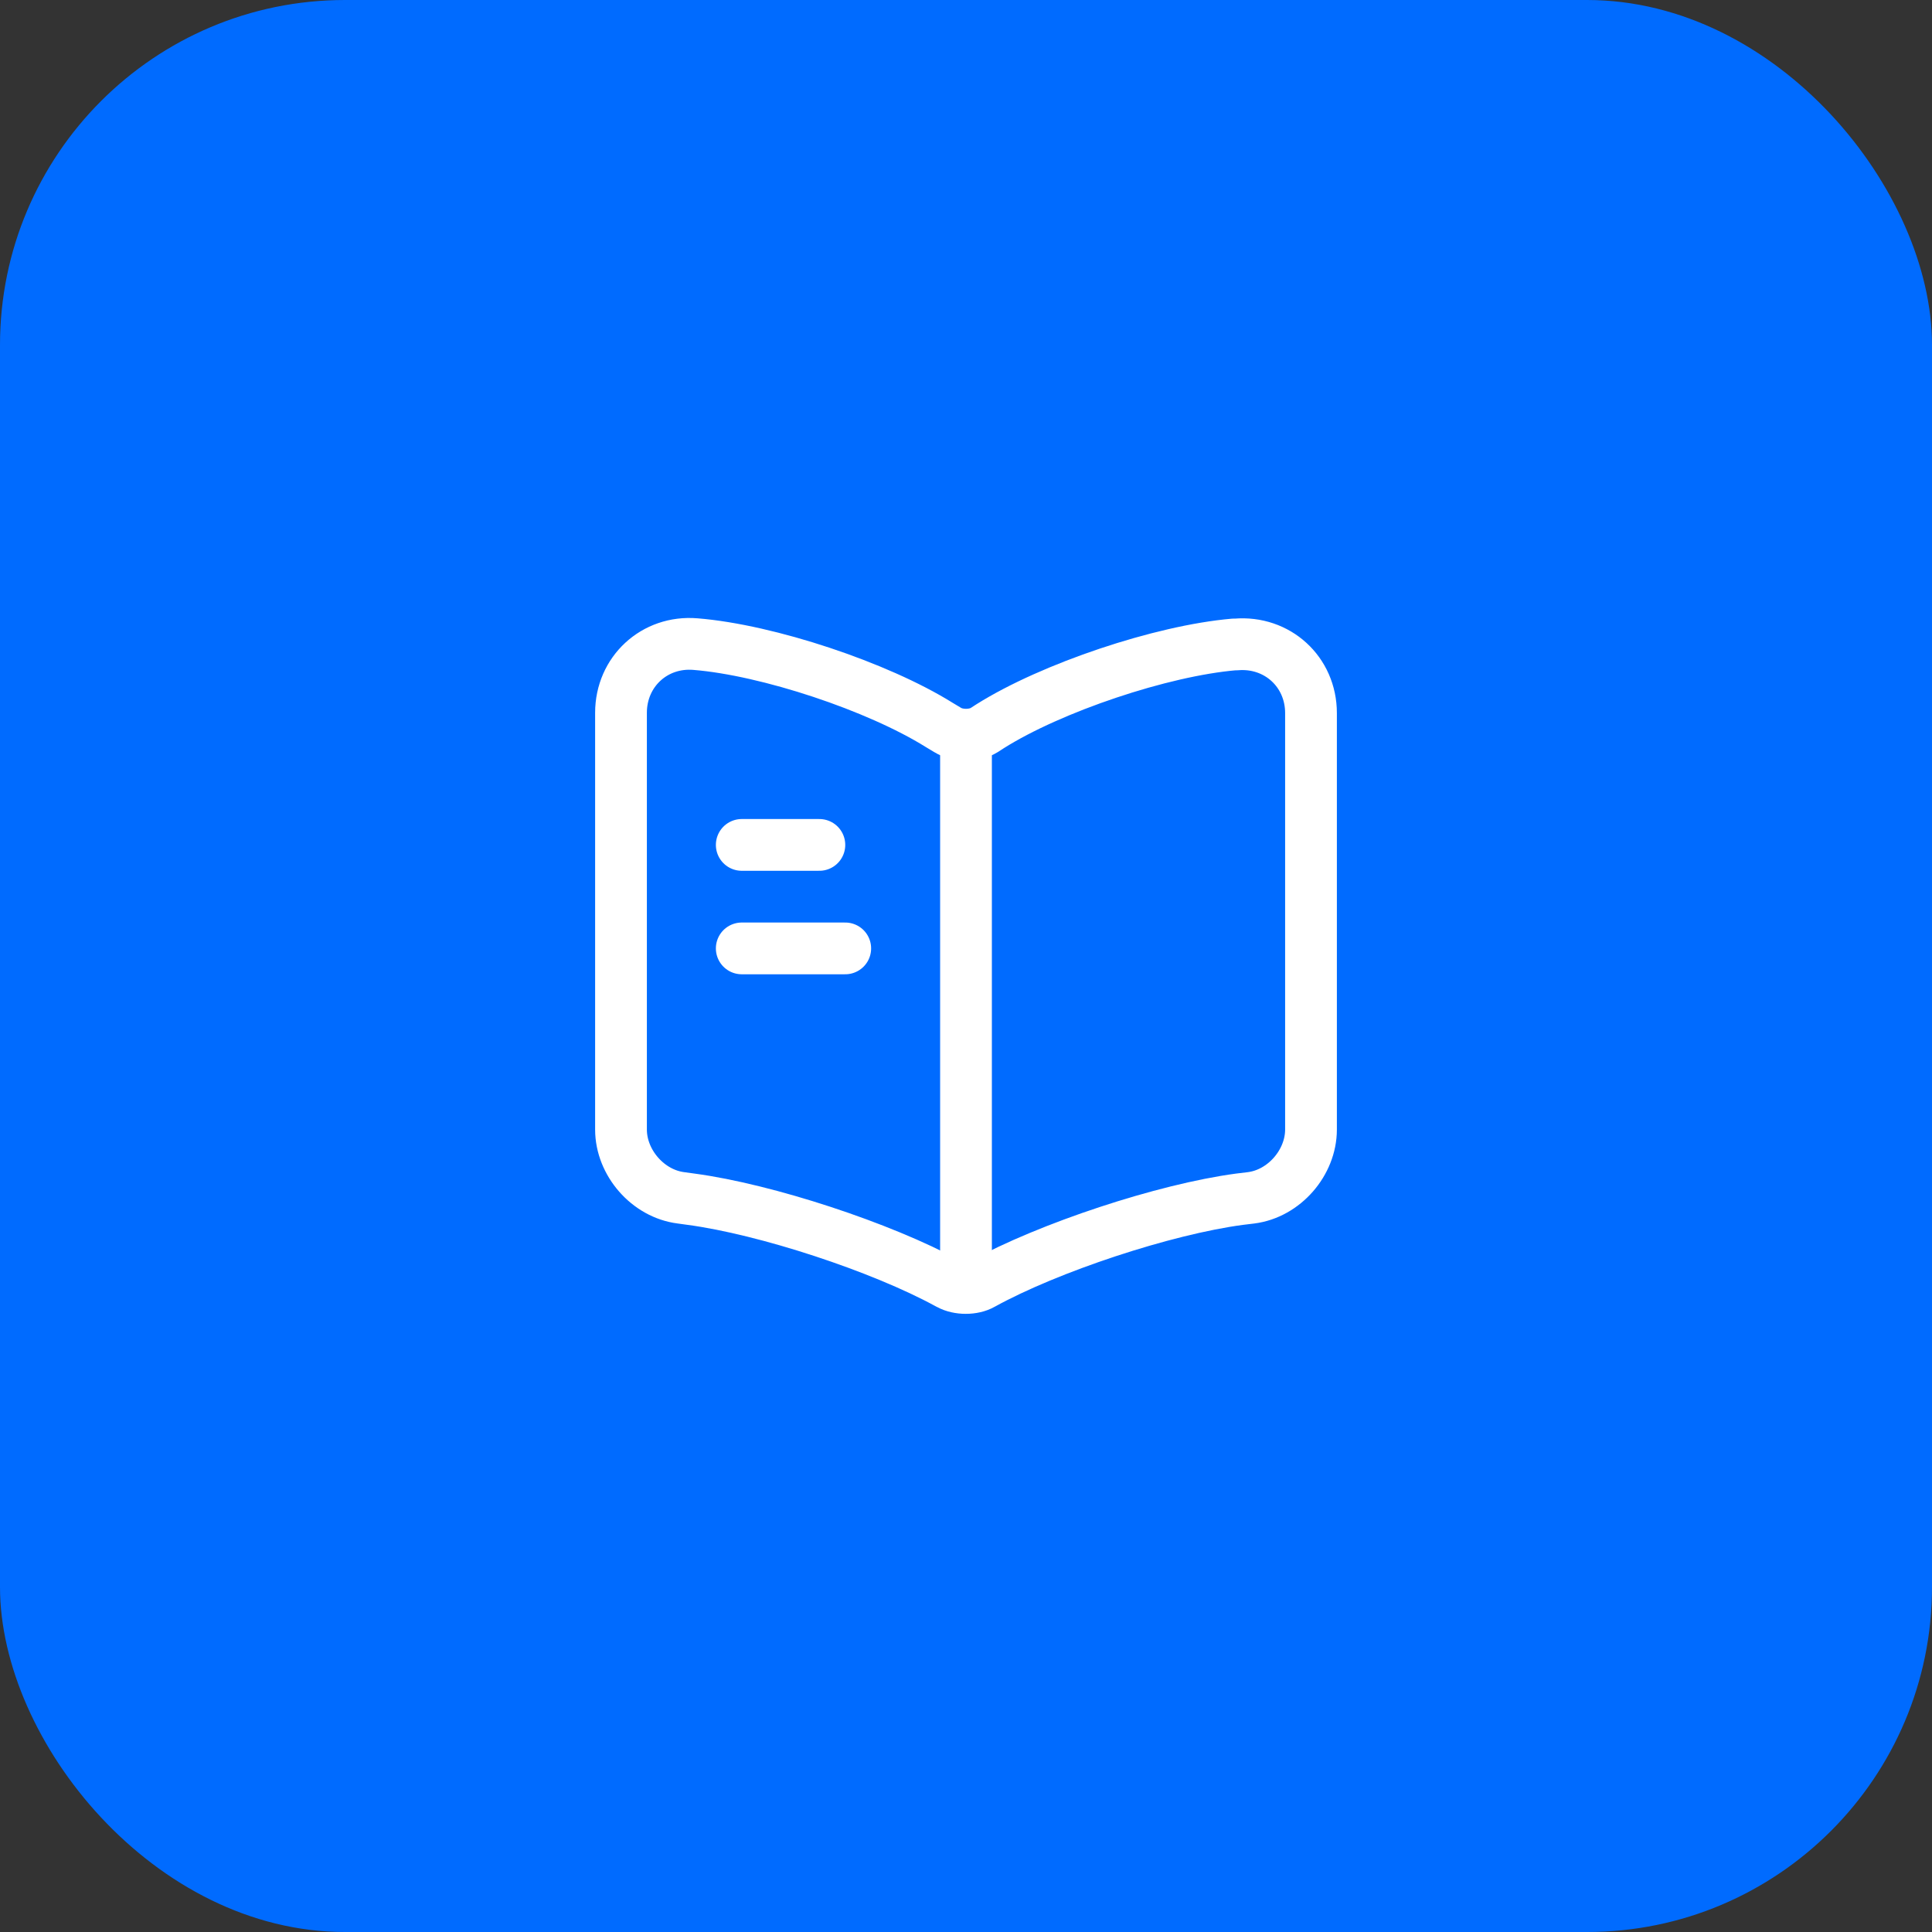
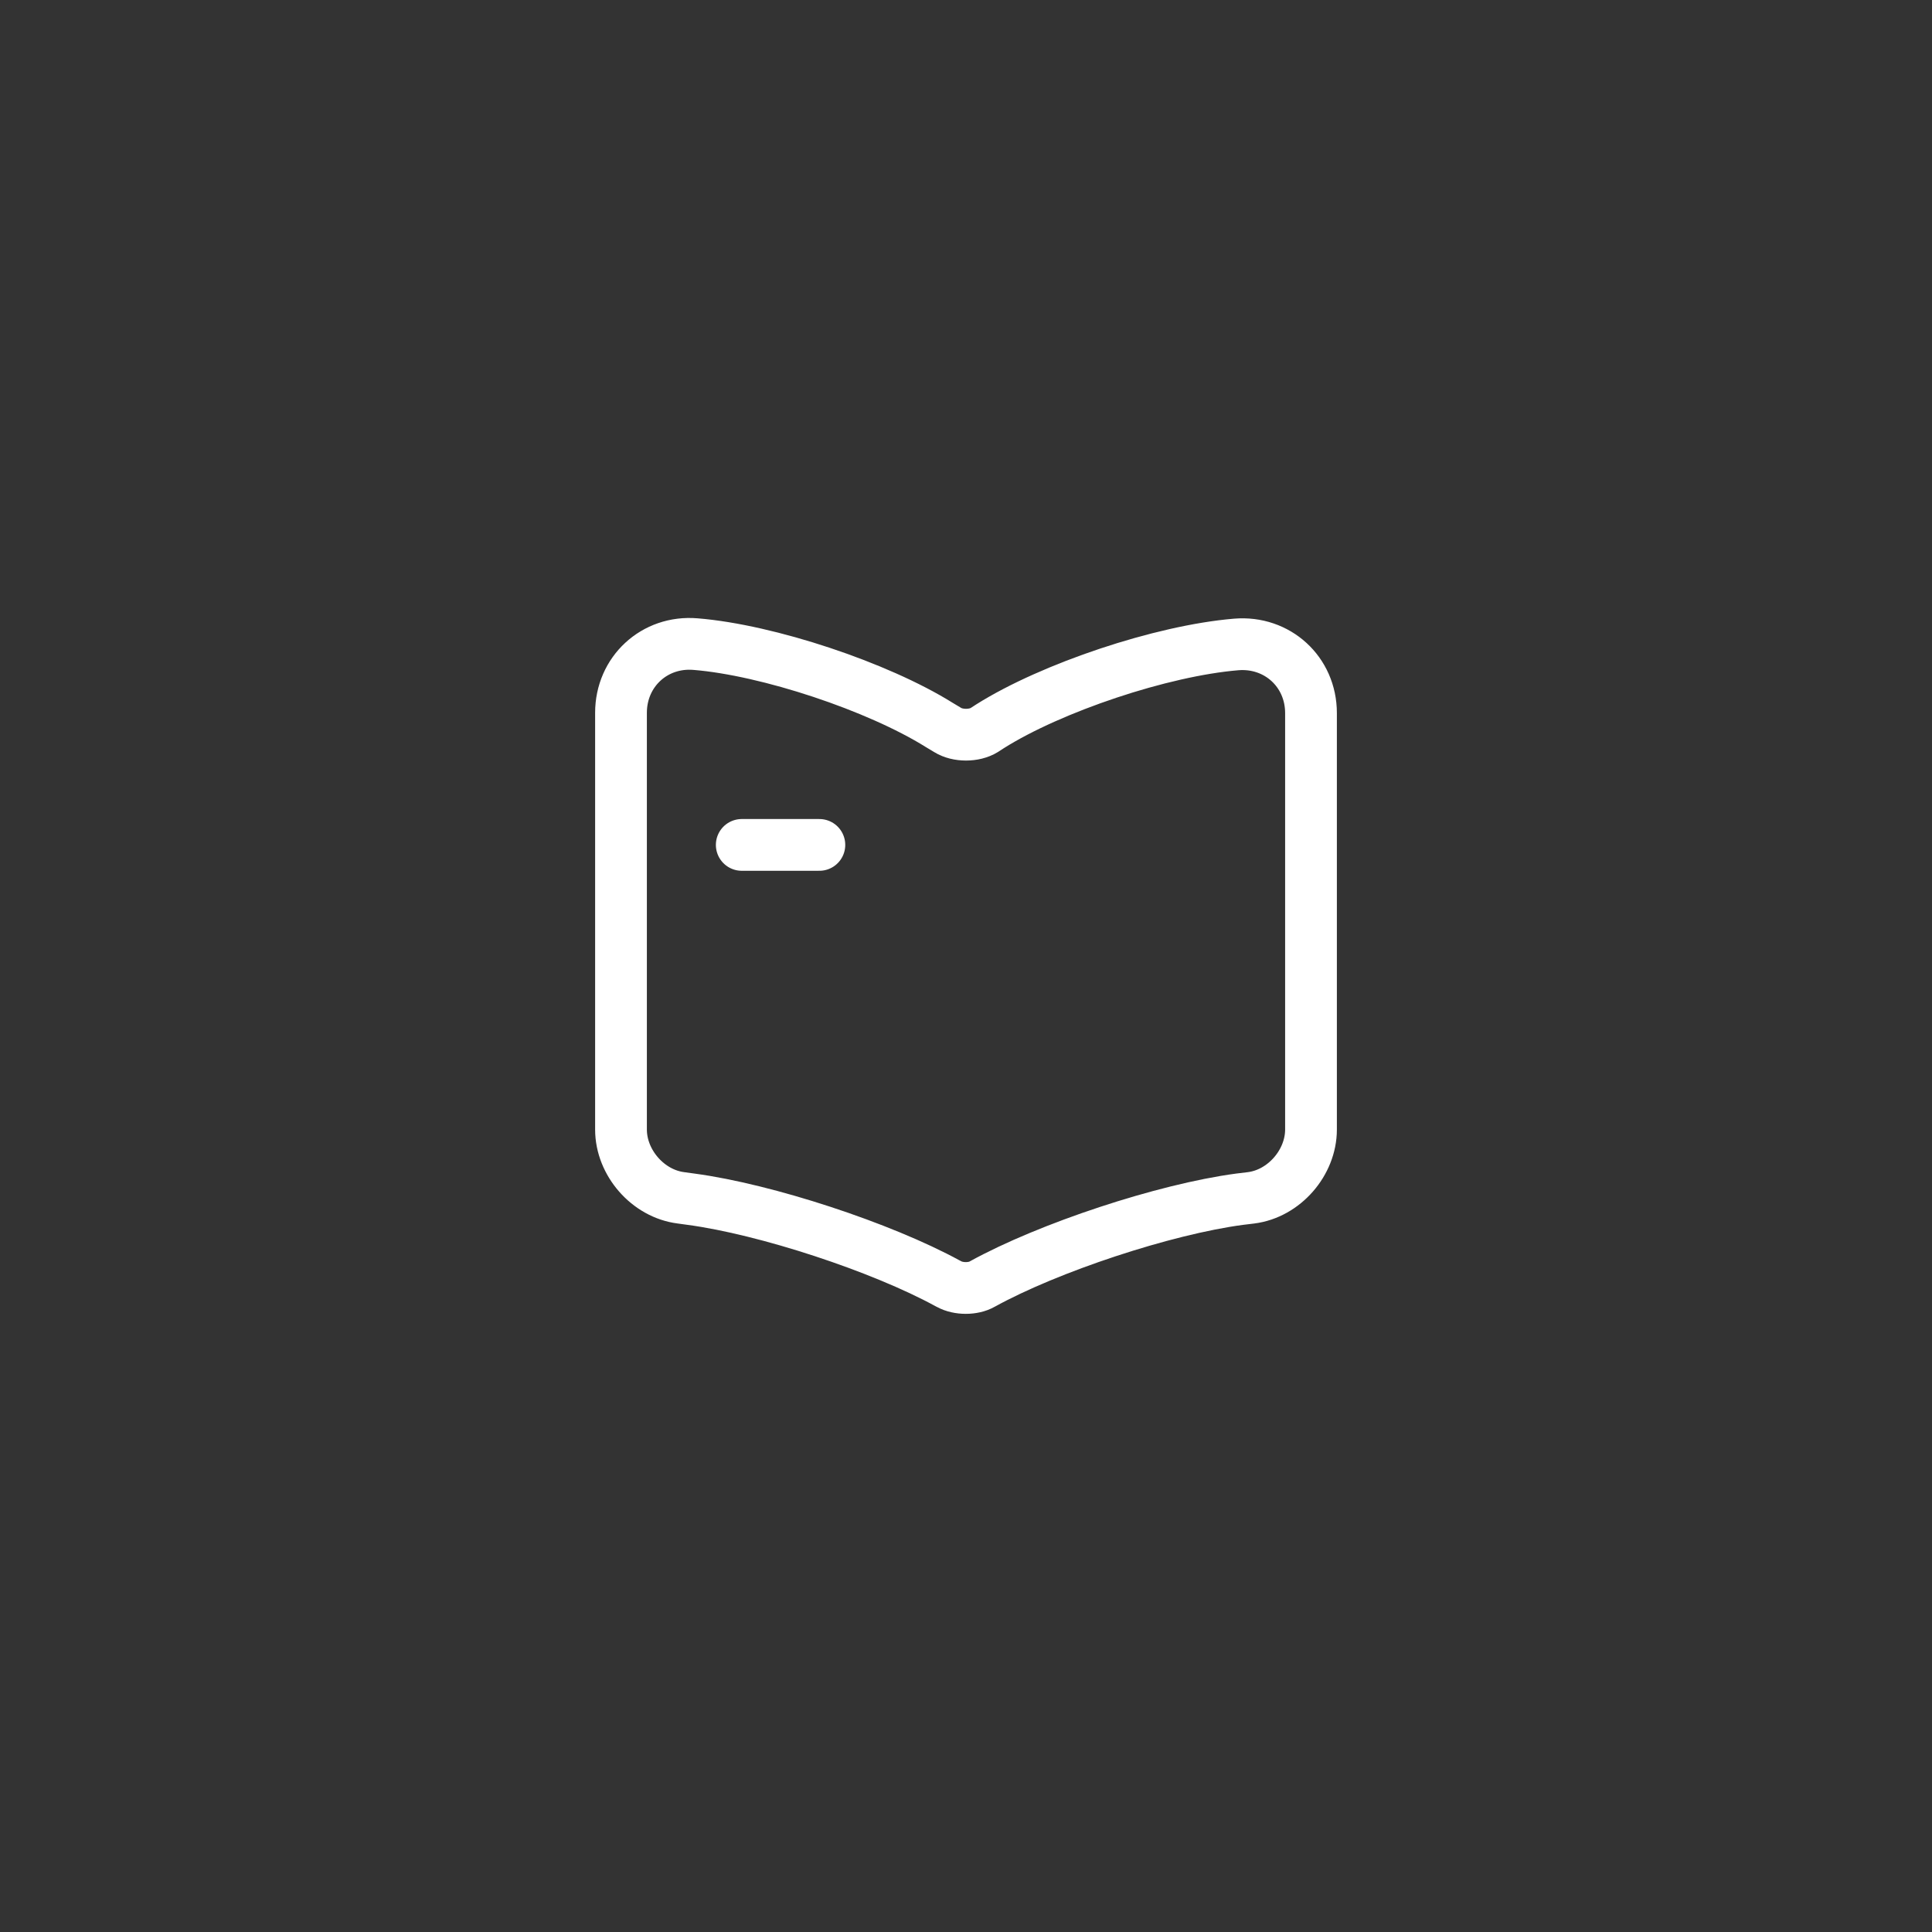
<svg xmlns="http://www.w3.org/2000/svg" width="56" height="56" viewBox="0 0 56 56" fill="none">
  <rect x="0" y="0" width="56" height="56" fill="#333333" stroke="none" />
-   <rect width="56" height="56" rx="10" fill="#006BFF" />
-   <path d="M38 32.74V20.67C38 19.47 37.02 18.58 35.83 18.68H35.77C33.67 18.86 30.48 19.93 28.7 21.05L28.53 21.16C28.24 21.34 27.76 21.34 27.47 21.16L27.22 21.01C25.44 19.9 22.26 18.84 20.16 18.67C18.97 18.57 18 19.47 18 20.66V32.74C18 33.7 18.78 34.6 19.74 34.72L20.03 34.76C22.2 35.05 25.55 36.15 27.47 37.2L27.51 37.22C27.78 37.37 28.21 37.37 28.47 37.22C30.39 36.16 33.75 35.05 35.93 34.76L36.26 34.72C37.22 34.6 38 33.7 38 32.74Z" stroke="white" stroke-width="1.5" stroke-linecap="round" stroke-linejoin="round" />
-   <path d="M28 21.49V36.49" stroke="white" stroke-width="1.5" stroke-linecap="round" stroke-linejoin="round" />
+   <path d="M38 32.74V20.67C38 19.47 37.02 18.58 35.83 18.68C33.67 18.86 30.48 19.93 28.7 21.05L28.53 21.16C28.24 21.34 27.76 21.34 27.47 21.16L27.22 21.01C25.44 19.9 22.26 18.84 20.16 18.67C18.97 18.57 18 19.47 18 20.66V32.74C18 33.7 18.78 34.6 19.74 34.72L20.03 34.76C22.2 35.05 25.55 36.15 27.47 37.2L27.51 37.22C27.78 37.37 28.21 37.37 28.47 37.22C30.39 36.16 33.75 35.05 35.93 34.76L36.26 34.72C37.22 34.6 38 33.7 38 32.74Z" stroke="white" stroke-width="1.5" stroke-linecap="round" stroke-linejoin="round" />
  <path d="M23.75 24.49H21.5" stroke="white" stroke-width="1.5" stroke-linecap="round" stroke-linejoin="round" />
-   <path d="M24.5 27.49H21.5" stroke="white" stroke-width="1.5" stroke-linecap="round" stroke-linejoin="round" />
</svg>